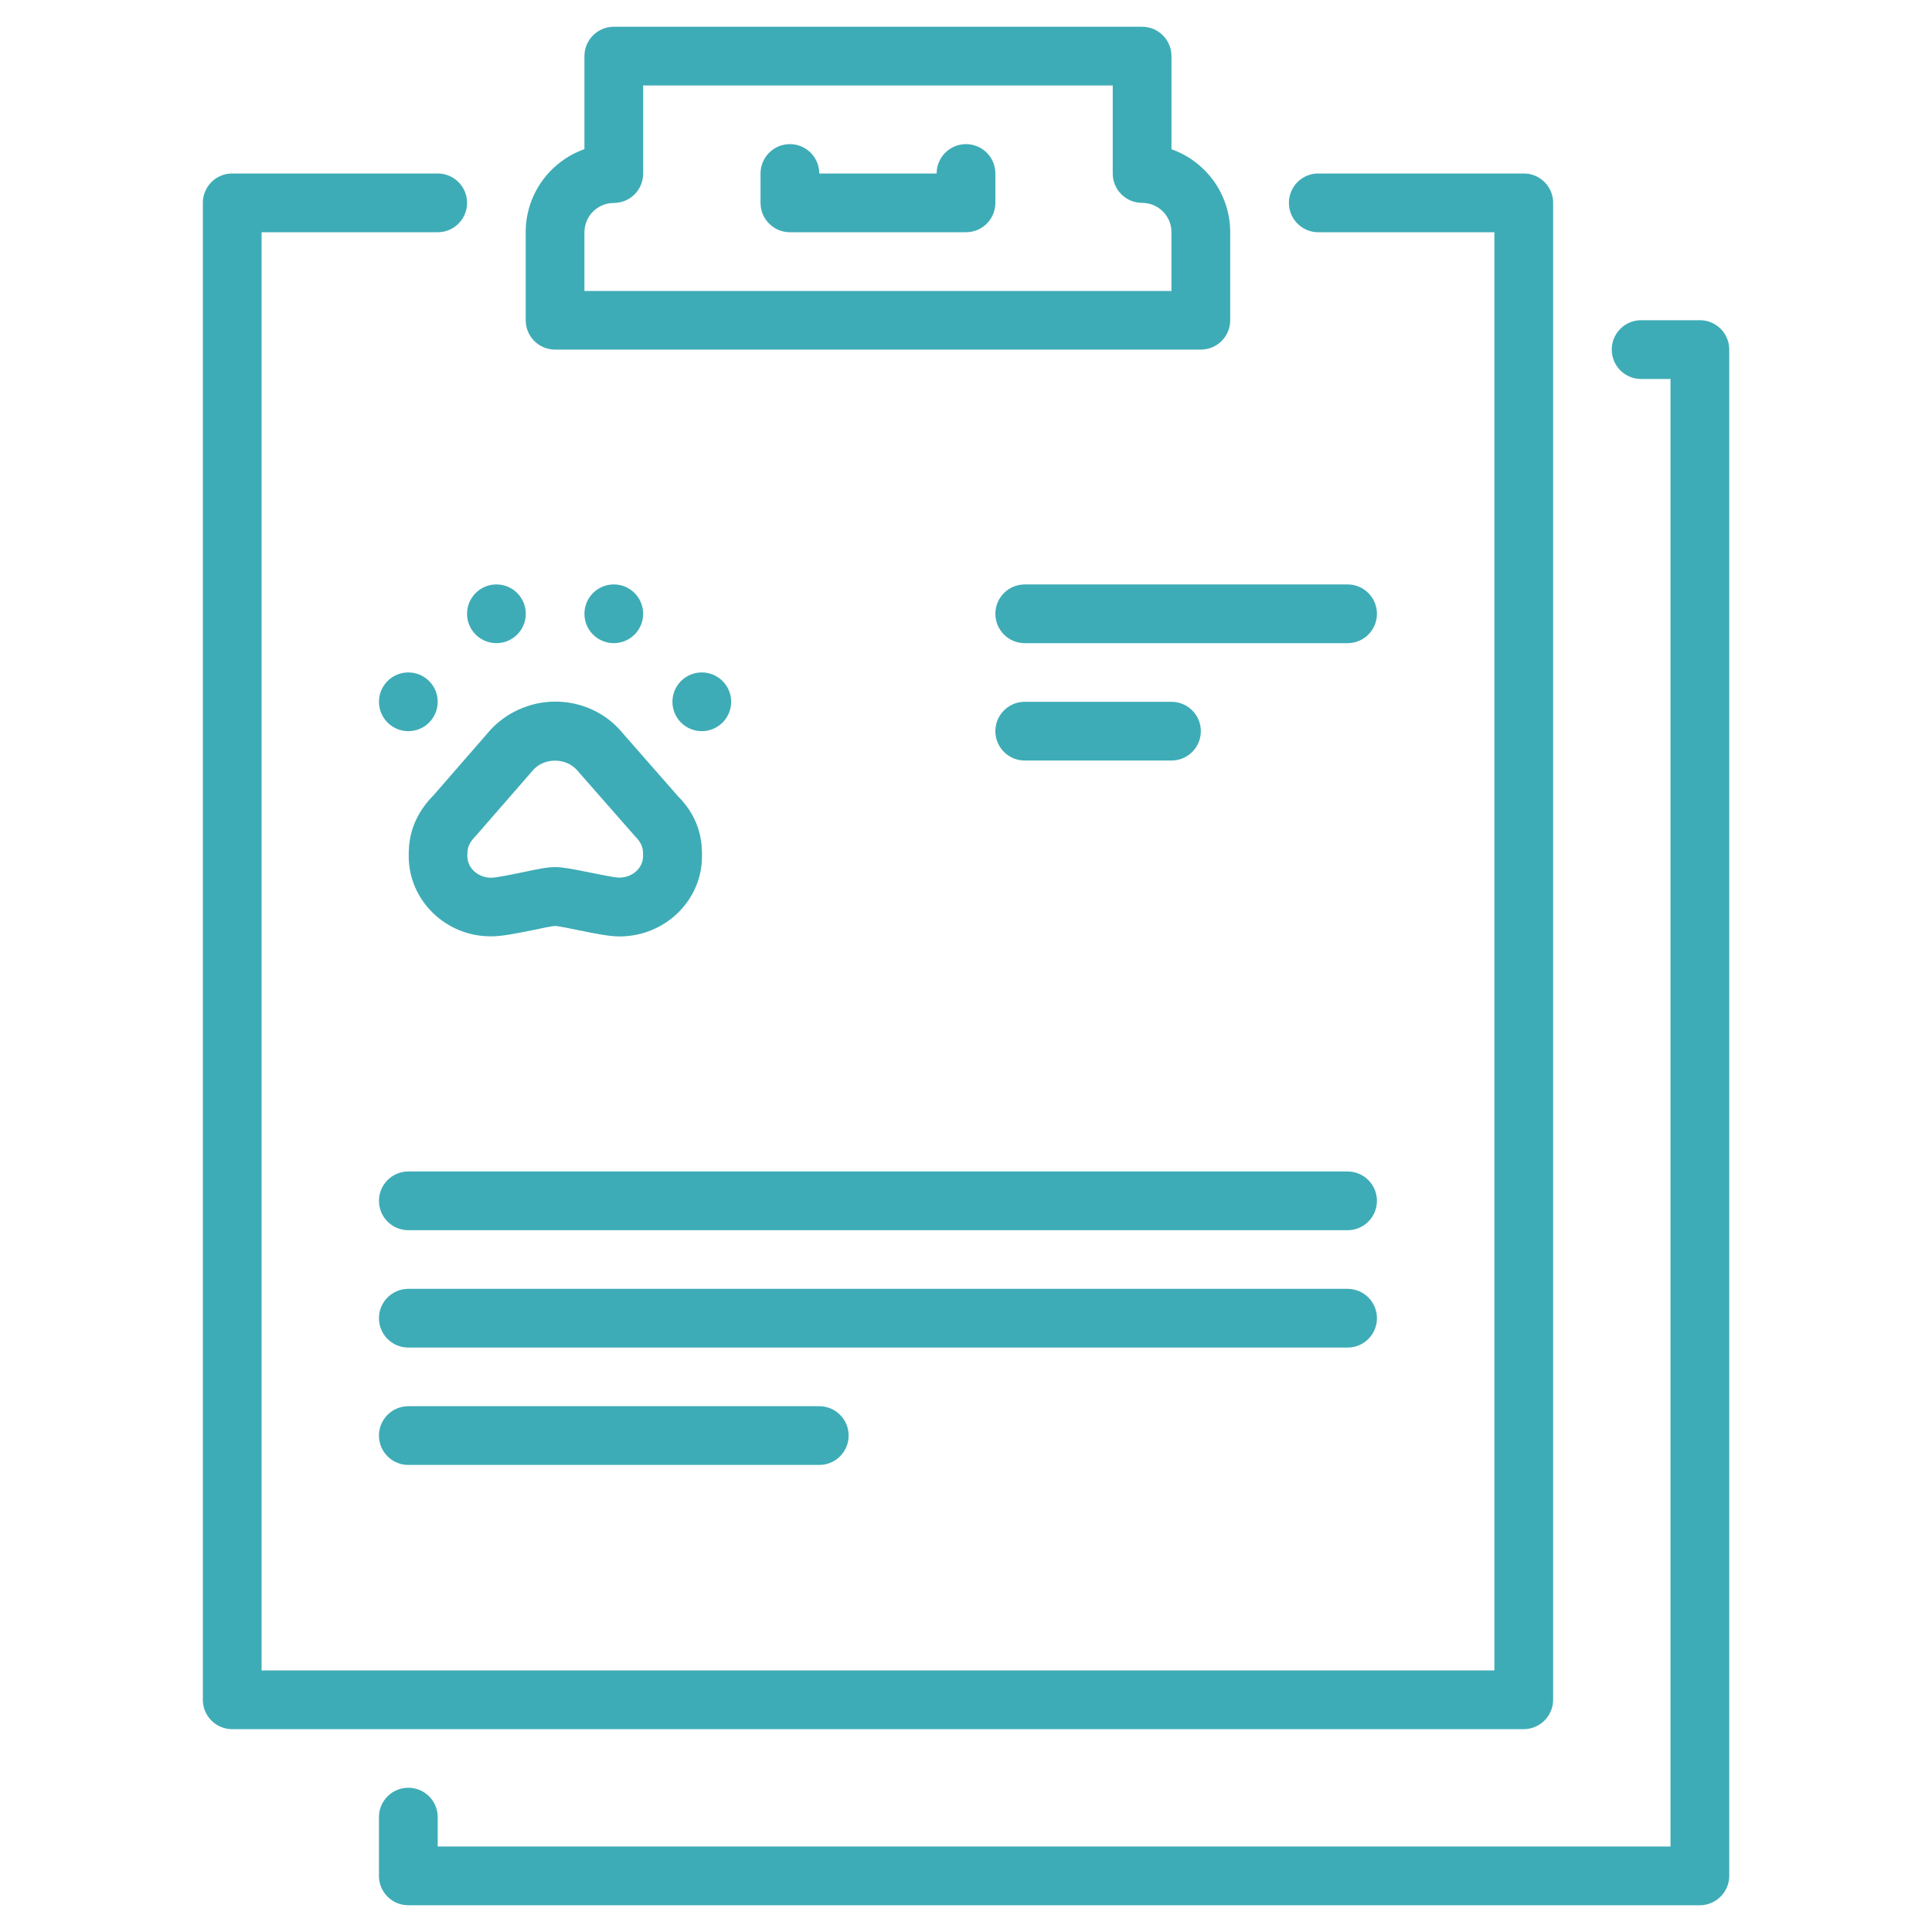
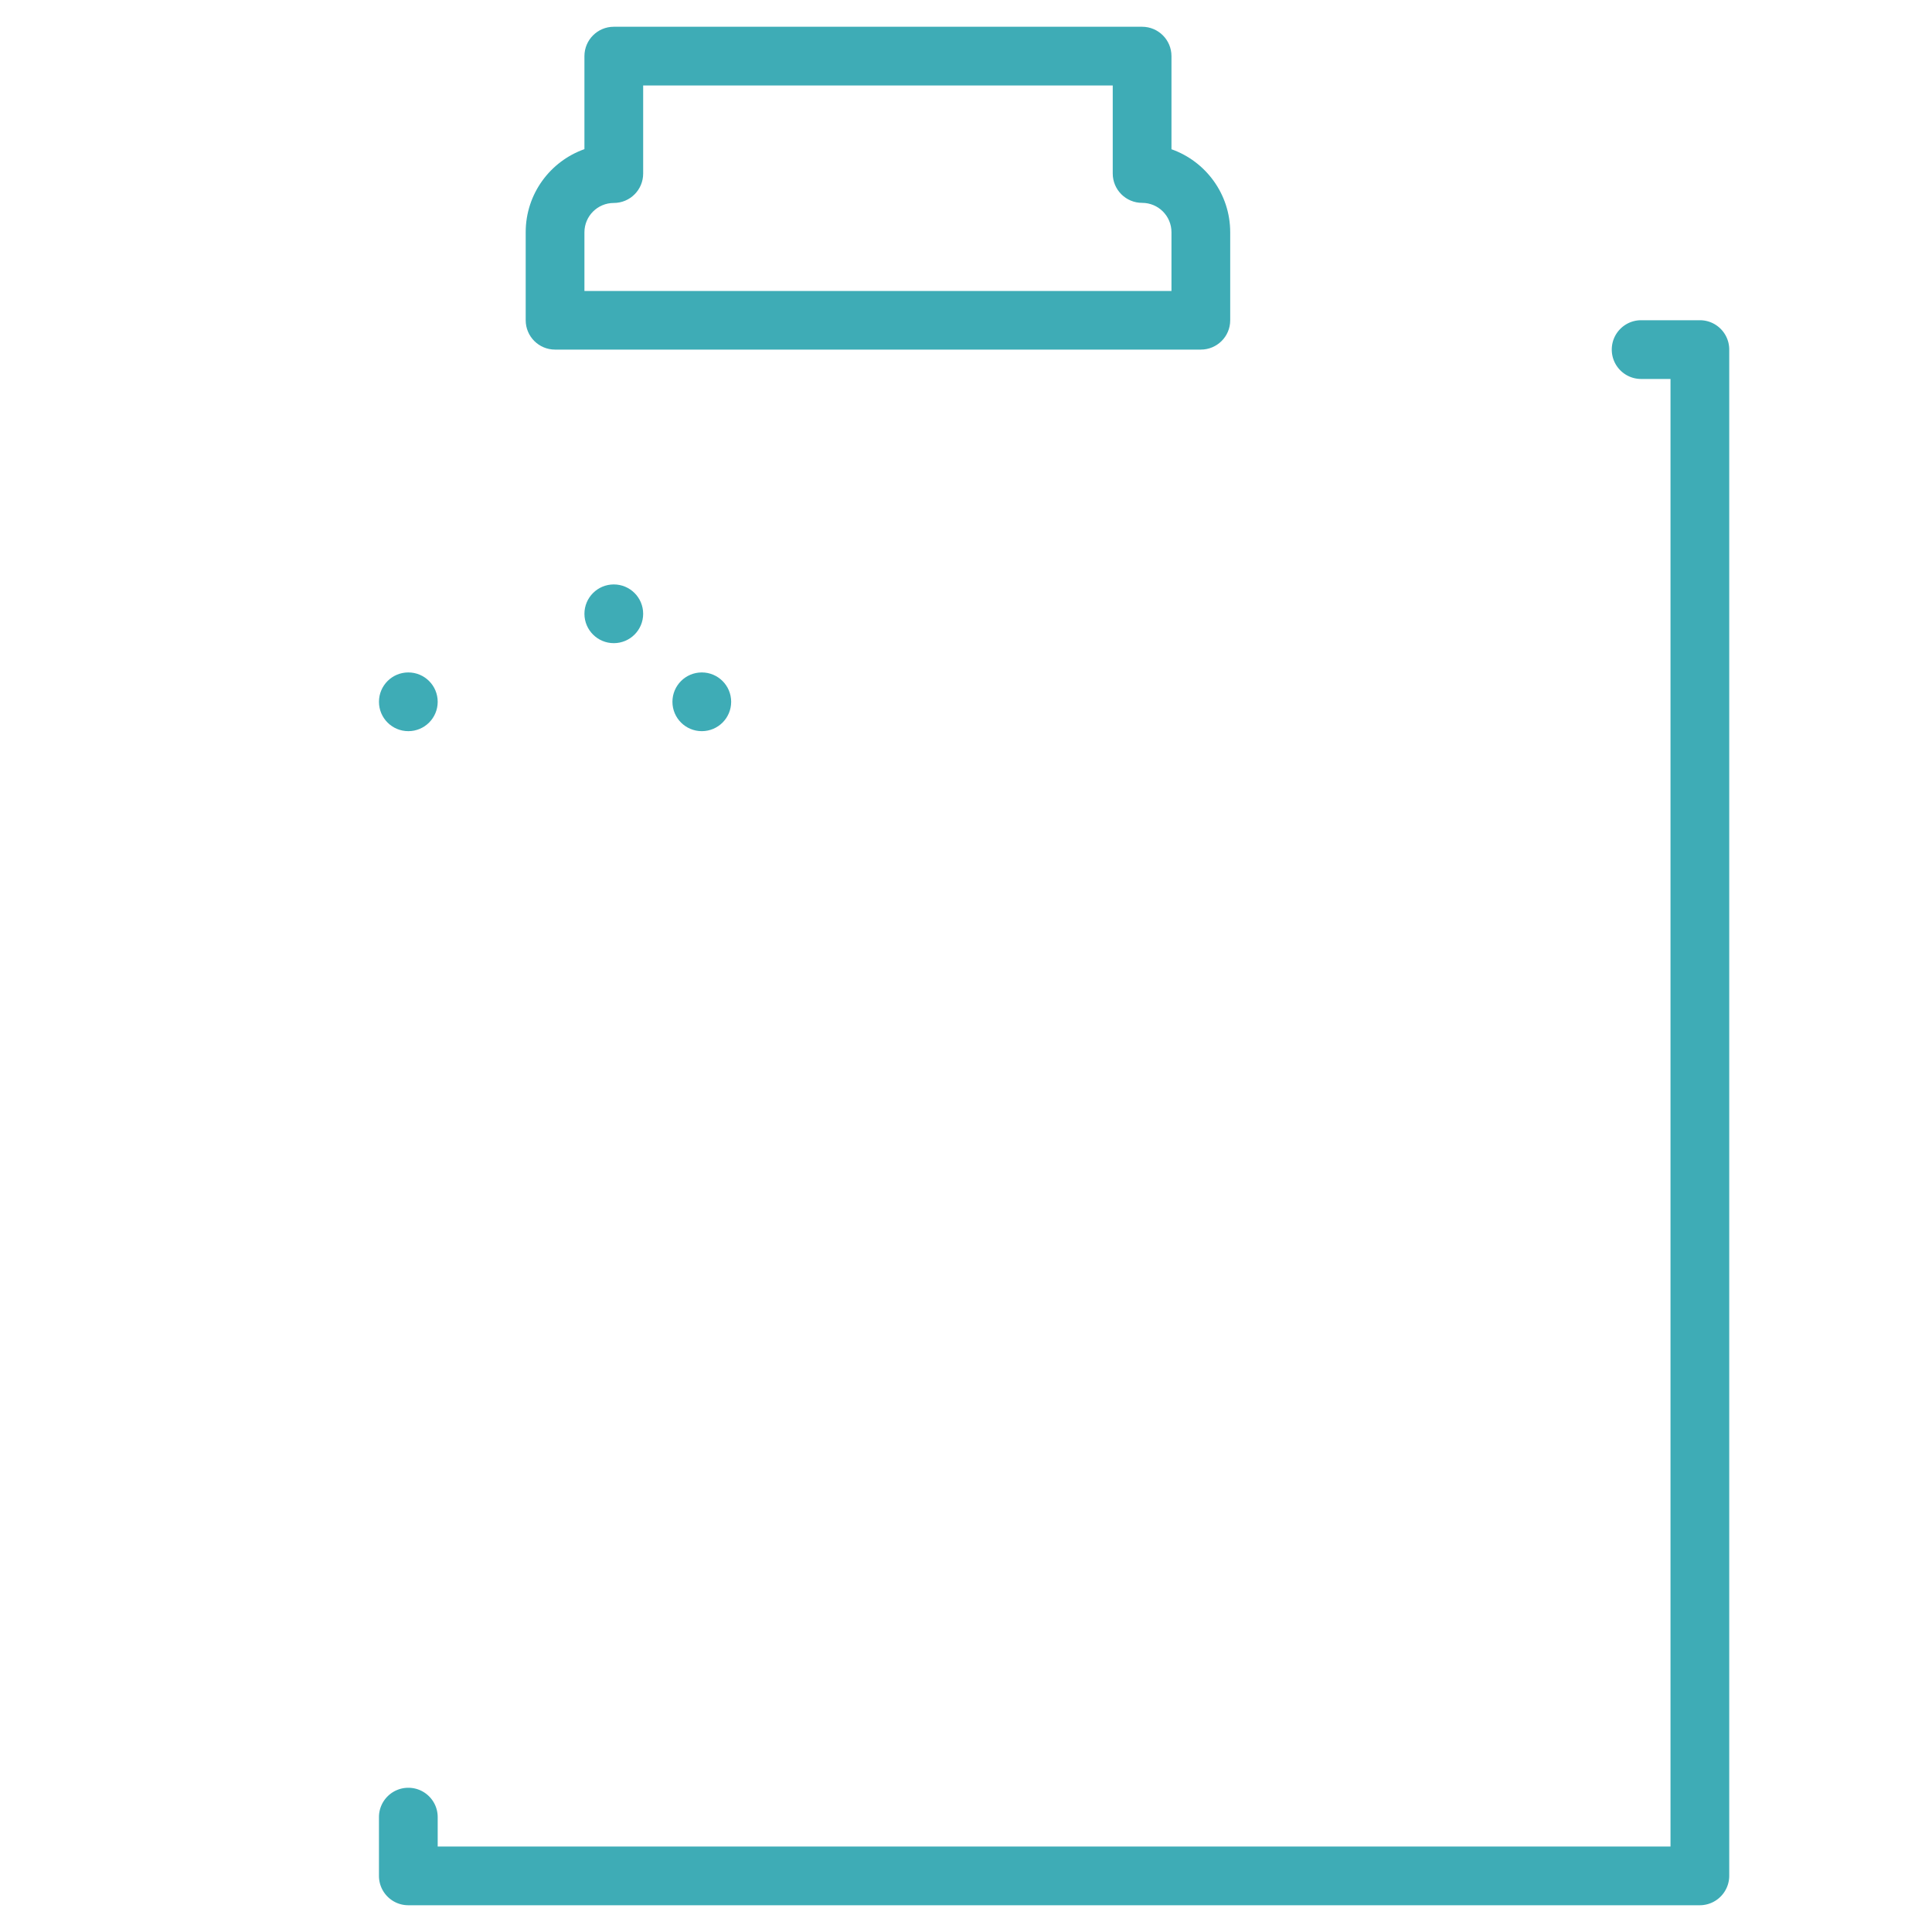
<svg xmlns="http://www.w3.org/2000/svg" xml:space="preserve" id="Layer_1" x="0" y="0" style="enable-background:new 0 0 200 200" version="1.1" viewBox="0 0 200 200">
  <style>.st0{fill:#3eacb6}</style>
  <g id="medical_history_1_">
    <path d="M175.96 197.23H42.27c-1.68 0-3.04-1.36-3.04-3.04v-6.08c0-1.68 1.36-3.04 3.04-3.04s3.04 1.36 3.04 3.04v3.04h127.62V39.23h-3.04c-1.68 0-3.04-1.36-3.04-3.04s1.36-3.04 3.04-3.04h6.08c1.68 0 3.04 1.36 3.04 3.04v158a3.054 3.054 0 0 1-3.05 3.04z" class="st0" />
-     <path d="M157.73 179H24.04c-1.68 0-3.04-1.36-3.04-3.04V21c0-1.68 1.36-3.04 3.04-3.04h21.27c1.68 0 3.04 1.36 3.04 3.04s-1.36 3.04-3.04 3.04H27.08v148.88H154.7V24.04h-18.23c-1.68 0-3.04-1.36-3.04-3.04s1.36-3.04 3.04-3.04h21.27c1.68 0 3.04 1.36 3.04 3.04v154.96a3.054 3.054 0 0 1-3.05 3.04z" class="st0" />
-     <path d="M124.31 36.19H57.46c-1.68 0-3.04-1.36-3.04-3.04v-9.12c0-3.96 2.54-7.34 6.08-8.59V5.81c0-1.68 1.36-3.04 3.04-3.04h54.69c1.68 0 3.04 1.36 3.04 3.04v9.64c3.54 1.25 6.08 4.63 6.08 8.59v9.12c0 1.67-1.36 3.03-3.04 3.03zM60.5 30.12h60.77v-6.08c0-1.68-1.36-3.04-3.04-3.04s-3.04-1.36-3.04-3.04V8.85H66.58v9.12c0 1.68-1.36 3.04-3.04 3.04s-3.04 1.36-3.04 3.04v6.07z" class="st0" />
-     <path d="M100 24.04H81.77c-1.68 0-3.04-1.36-3.04-3.04v-3.04c0-1.68 1.36-3.04 3.04-3.04s3.04 1.36 3.04 3.04h12.15c0-1.68 1.36-3.04 3.04-3.04s3.04 1.36 3.04 3.04V21c0 1.68-1.36 3.04-3.04 3.04zM139.5 127.35H42.27c-1.68 0-3.04-1.36-3.04-3.04s1.36-3.04 3.04-3.04h97.23c1.68 0 3.04 1.36 3.04 3.04s-1.36 3.04-3.04 3.04zM139.5 139.5H42.27c-1.68 0-3.04-1.36-3.04-3.04s1.36-3.04 3.04-3.04h97.23c1.68 0 3.04 1.36 3.04 3.04s-1.36 3.04-3.04 3.04zM84.81 151.65H42.27c-1.68 0-3.04-1.36-3.04-3.04s1.36-3.04 3.04-3.04h42.54c1.68 0 3.04 1.36 3.04 3.04s-1.36 3.04-3.04 3.04zM139.5 66.58h-33.42c-1.68 0-3.04-1.36-3.04-3.04s1.36-3.04 3.04-3.04h33.42c1.68 0 3.04 1.36 3.04 3.04s-1.36 3.04-3.04 3.04zM121.27 78.73h-15.19c-1.68 0-3.04-1.36-3.04-3.04s1.36-3.04 3.04-3.04h15.19c1.68 0 3.04 1.36 3.04 3.04s-1.36 3.04-3.04 3.04zM50.9 96.93h-.12c-4.64 0-8.47-3.72-8.47-8.29 0-1.12 0-3.75 2.62-6.37l5.63-6.47c1.67-1.97 4.26-3.17 6.91-3.17 2.73 0 5.27 1.18 6.96 3.23l5.75 6.56c2.49 2.48 2.49 5.1 2.49 6.23 0 4.57-3.83 8.29-8.54 8.29-1.01 0-2.36-.26-4.32-.66-.78-.16-1.94-.4-2.33-.43-.48.04-1.33.23-2.24.42-1.95.39-3.32.66-4.34.66zm6.56-7.17c.79 0 1.81.2 3.55.55.98.2 2.62.54 3.1.54 1.36 0 2.46-1 2.46-2.22 0-.69 0-1.23-.84-2.07l-5.94-6.77c-1.17-1.41-3.51-1.37-4.63-.04l-5.8 6.66c-.98.99-.98 1.51-.98 2.23 0 1.22 1.1 2.22 2.46 2.22.54 0 2.17-.34 3.15-.54 1.69-.36 2.68-.56 3.47-.56z" class="st0" />
+     <path d="M124.31 36.19H57.46c-1.68 0-3.04-1.36-3.04-3.04v-9.12c0-3.96 2.54-7.34 6.08-8.59V5.81c0-1.68 1.36-3.04 3.04-3.04h54.69c1.68 0 3.04 1.36 3.04 3.04v9.64c3.54 1.25 6.08 4.63 6.08 8.59v9.12c0 1.67-1.36 3.03-3.04 3.03zM60.5 30.12h60.77v-6.08c0-1.68-1.36-3.04-3.04-3.04s-3.04-1.36-3.04-3.04V8.85H66.58v9.12c0 1.68-1.36 3.04-3.04 3.04s-3.04 1.36-3.04 3.04v6.07" class="st0" />
    <circle cx="42.27" cy="72.65" r="3.04" class="st0" />
-     <circle cx="51.39" cy="63.54" r="3.04" class="st0" />
    <circle cx="63.54" cy="63.54" r="3.04" class="st0" />
    <circle cx="72.65" cy="72.65" r="3.04" class="st0" />
  </g>
</svg>